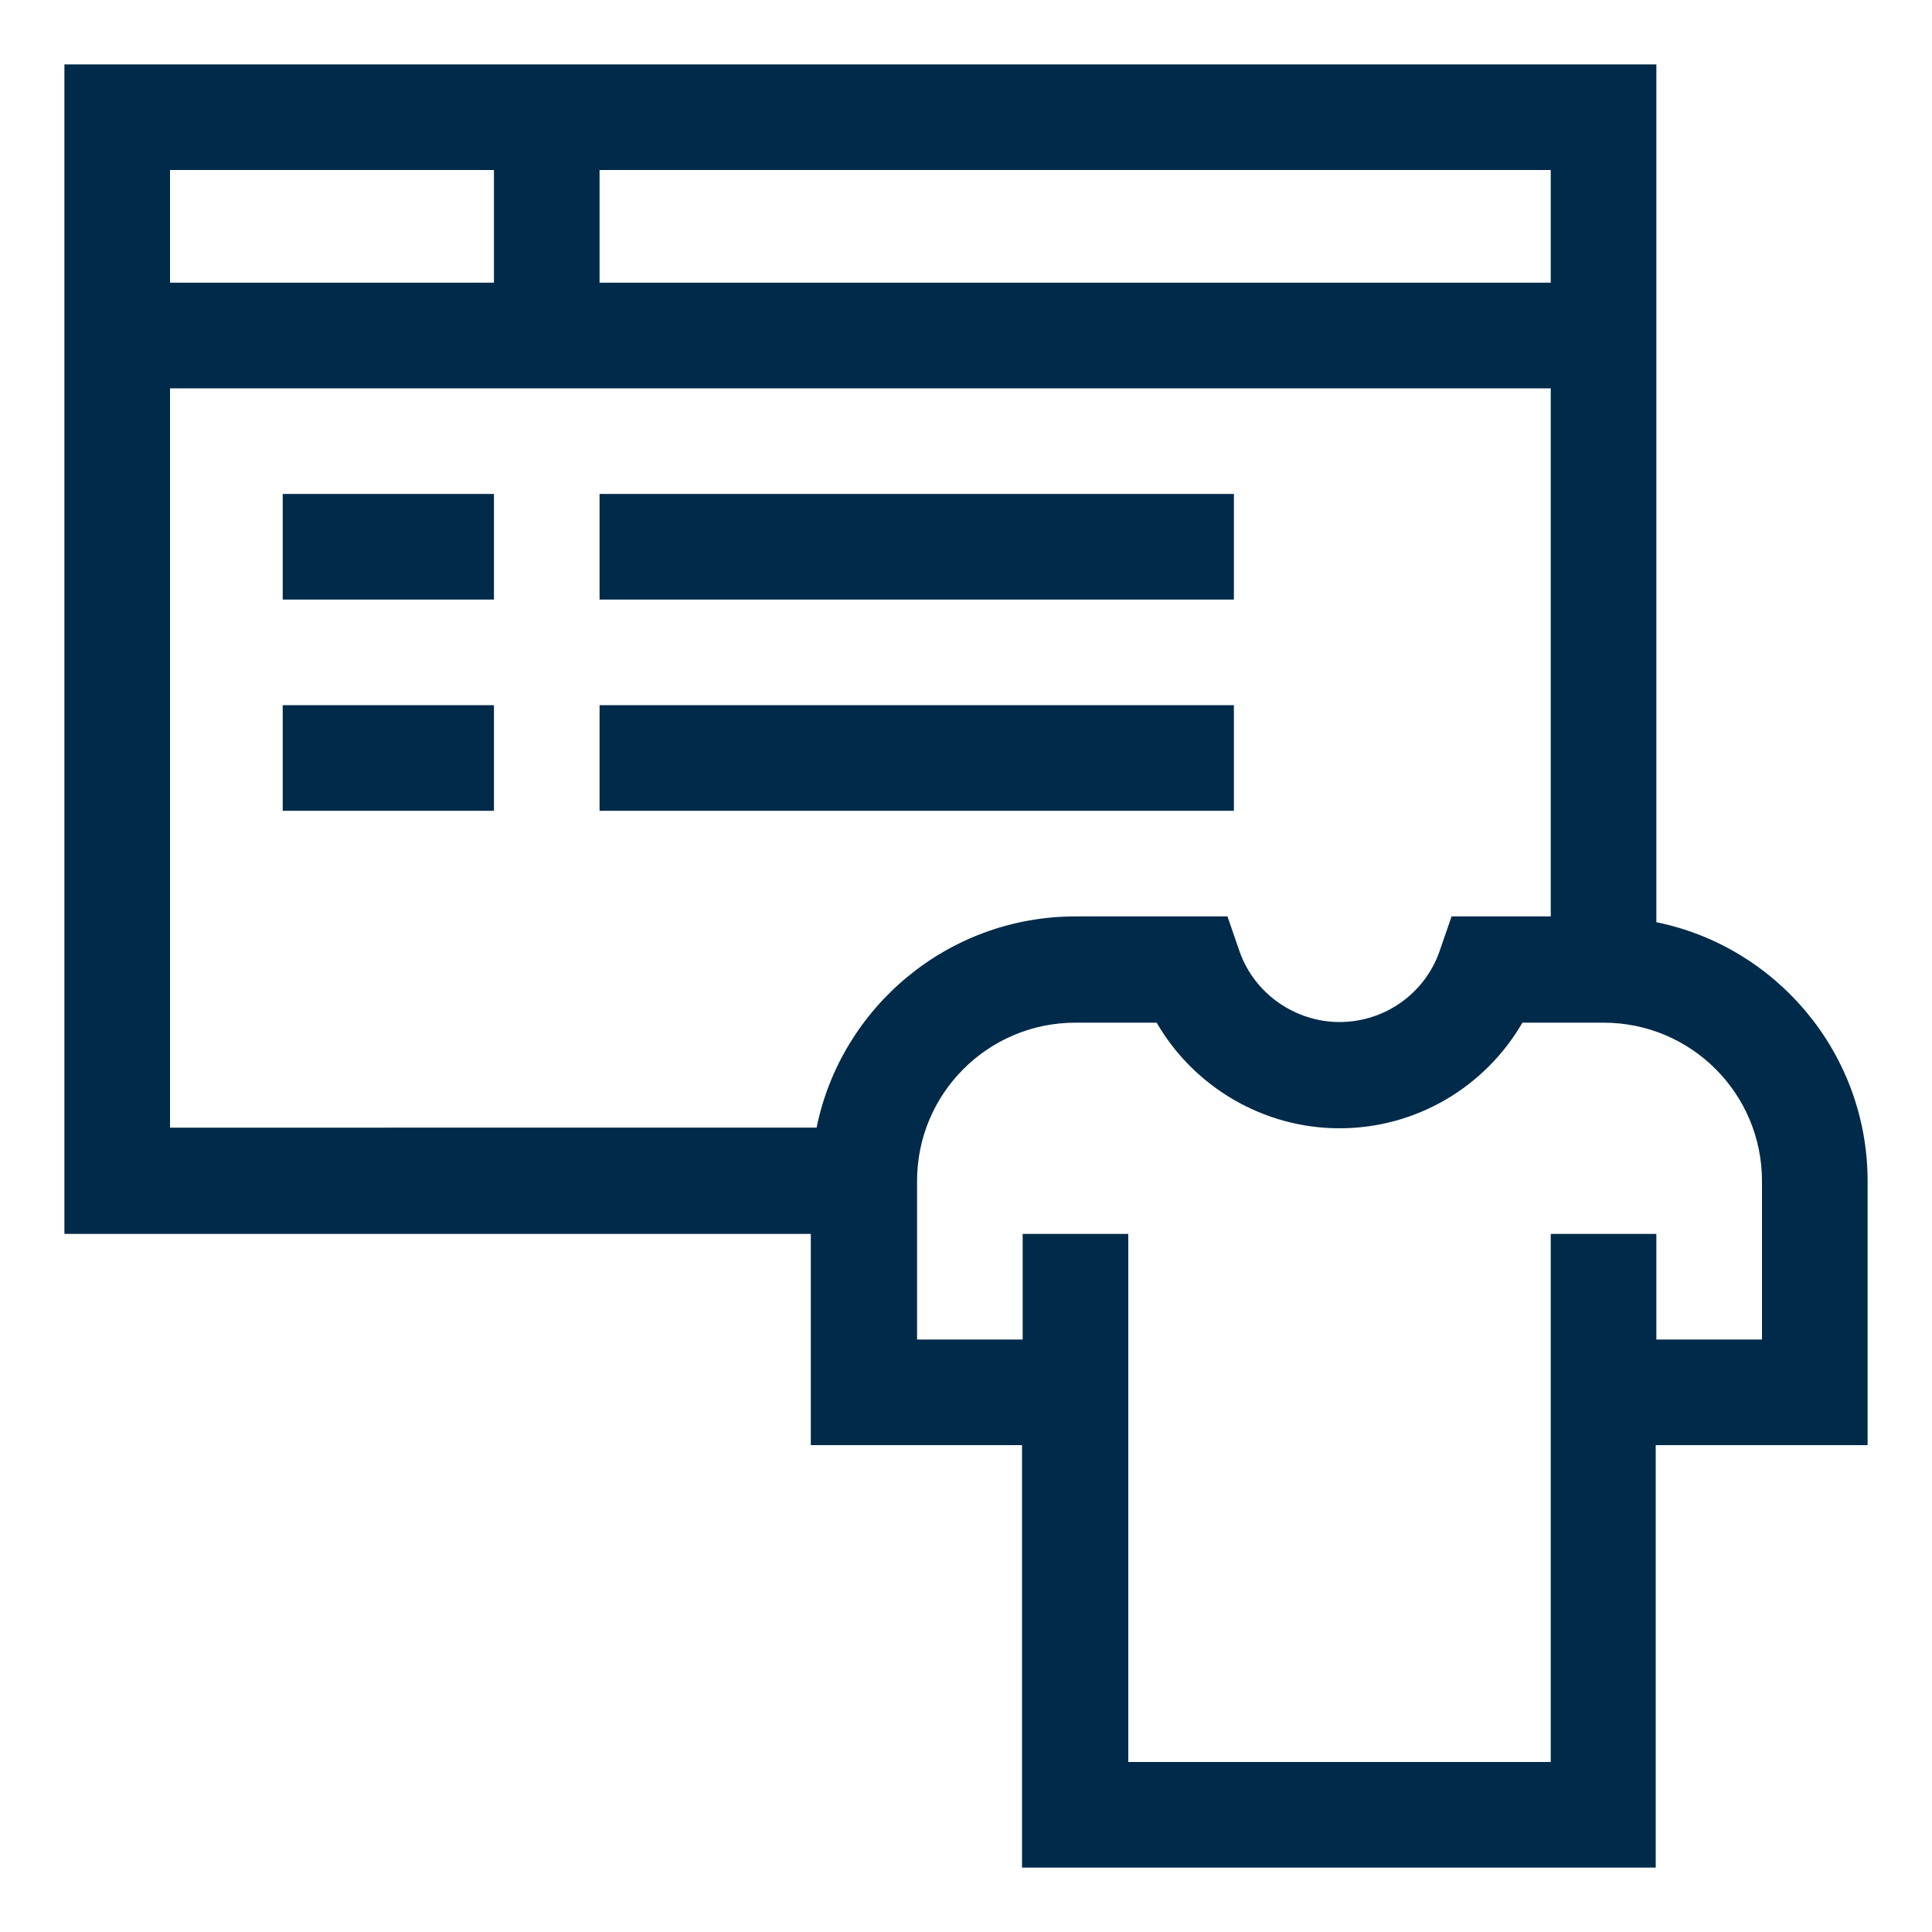
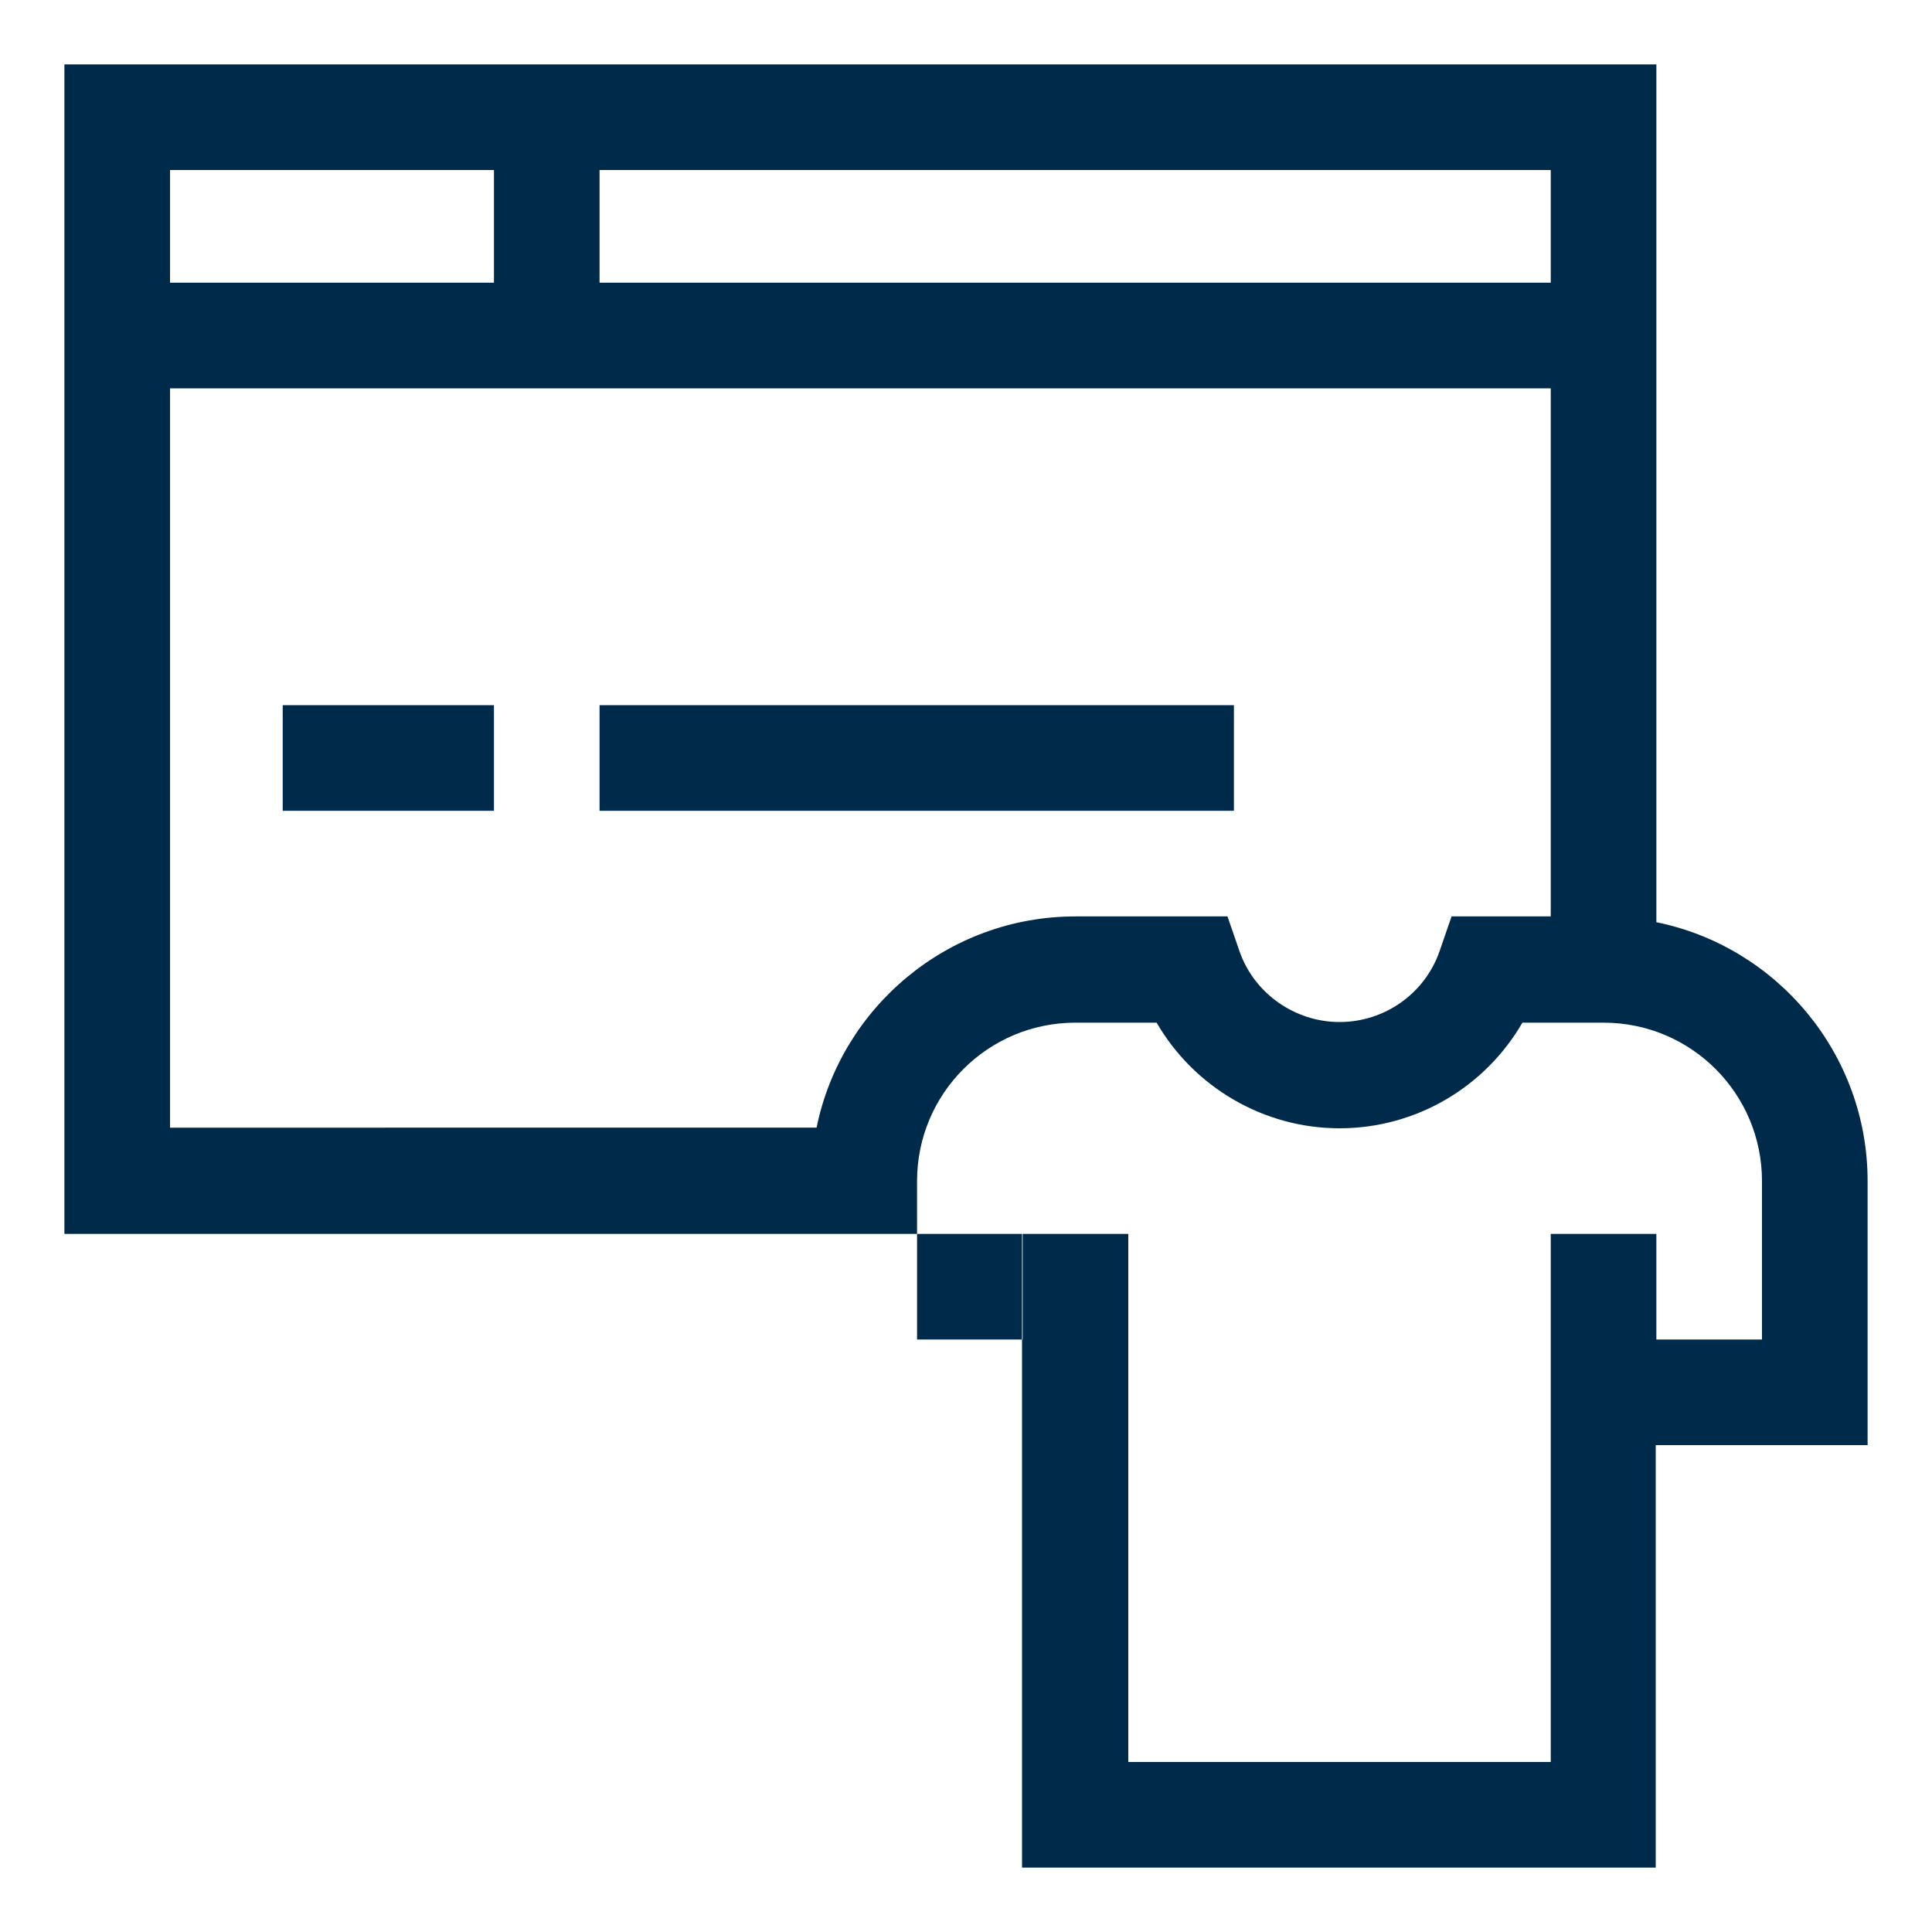
<svg xmlns="http://www.w3.org/2000/svg" version="1.1" id="Layer_1" x="0px" y="0px" viewBox="0 0 300 300" enable-background="new 0 0 300 300" xml:space="preserve">
  <g>
-     <path fill="#002A49" d="M290,183.4c0-19.8-14.1-36.4-32.8-40.2c0-2.7,0-129.5,0-133.2c-13,0-234.4,0-247.2,0v181.6h115.9v32.8h32.8   V290h98.4v-65.6H290V183.4L290,183.4z M240.8,26.4v17.5H93.1V26.4H240.8L240.8,26.4z M26.4,26.4h50.3v17.5H26.4V26.4L26.4,26.4z    M26.4,60.3h214.4v82h-15.4l-1.9,5.5c-2.3,6.5-8.5,10.9-15.5,10.9c-6.9,0-13.2-4.4-15.5-10.9l-1.9-5.5H167   c-19.8,0-36.4,14.1-40.2,32.8H26.4V60.3L26.4,60.3z M273.6,208h-16.4v-16.4h-16.4v82h-65.6c0-2.5,0-79.8,0-82h-16.4V208h-16.4   c0-7.7,0-16.9,0-24.6c0-13.6,11-24.6,24.6-24.6h12.6c5.8,10,16.6,16.4,28.4,16.4c11.9,0,22.6-6.4,28.4-16.4H249   c13.6,0,24.6,11,24.6,24.6V208L273.6,208z" />
-     <polygon fill="#002A49" points="93.1,76.7 191.6,76.7 191.6,93.1 93.1,93.1 93.1,76.7  " />
-     <polygon fill="#002A49" points="43.9,76.7 76.7,76.7 76.7,93.1 43.9,93.1 43.9,76.7  " />
+     <path fill="#002A49" d="M290,183.4c0-19.8-14.1-36.4-32.8-40.2c0-2.7,0-129.5,0-133.2c-13,0-234.4,0-247.2,0v181.6h115.9h32.8   V290h98.4v-65.6H290V183.4L290,183.4z M240.8,26.4v17.5H93.1V26.4H240.8L240.8,26.4z M26.4,26.4h50.3v17.5H26.4V26.4L26.4,26.4z    M26.4,60.3h214.4v82h-15.4l-1.9,5.5c-2.3,6.5-8.5,10.9-15.5,10.9c-6.9,0-13.2-4.4-15.5-10.9l-1.9-5.5H167   c-19.8,0-36.4,14.1-40.2,32.8H26.4V60.3L26.4,60.3z M273.6,208h-16.4v-16.4h-16.4v82h-65.6c0-2.5,0-79.8,0-82h-16.4V208h-16.4   c0-7.7,0-16.9,0-24.6c0-13.6,11-24.6,24.6-24.6h12.6c5.8,10,16.6,16.4,28.4,16.4c11.9,0,22.6-6.4,28.4-16.4H249   c13.6,0,24.6,11,24.6,24.6V208L273.6,208z" />
    <polygon fill="#002A49" points="93.1,109.5 191.6,109.5 191.6,125.9 93.1,125.9 93.1,109.5  " />
    <polygon fill="#002A49" points="43.9,109.5 76.7,109.5 76.7,125.9 43.9,125.9 43.9,109.5  " />
  </g>
</svg>